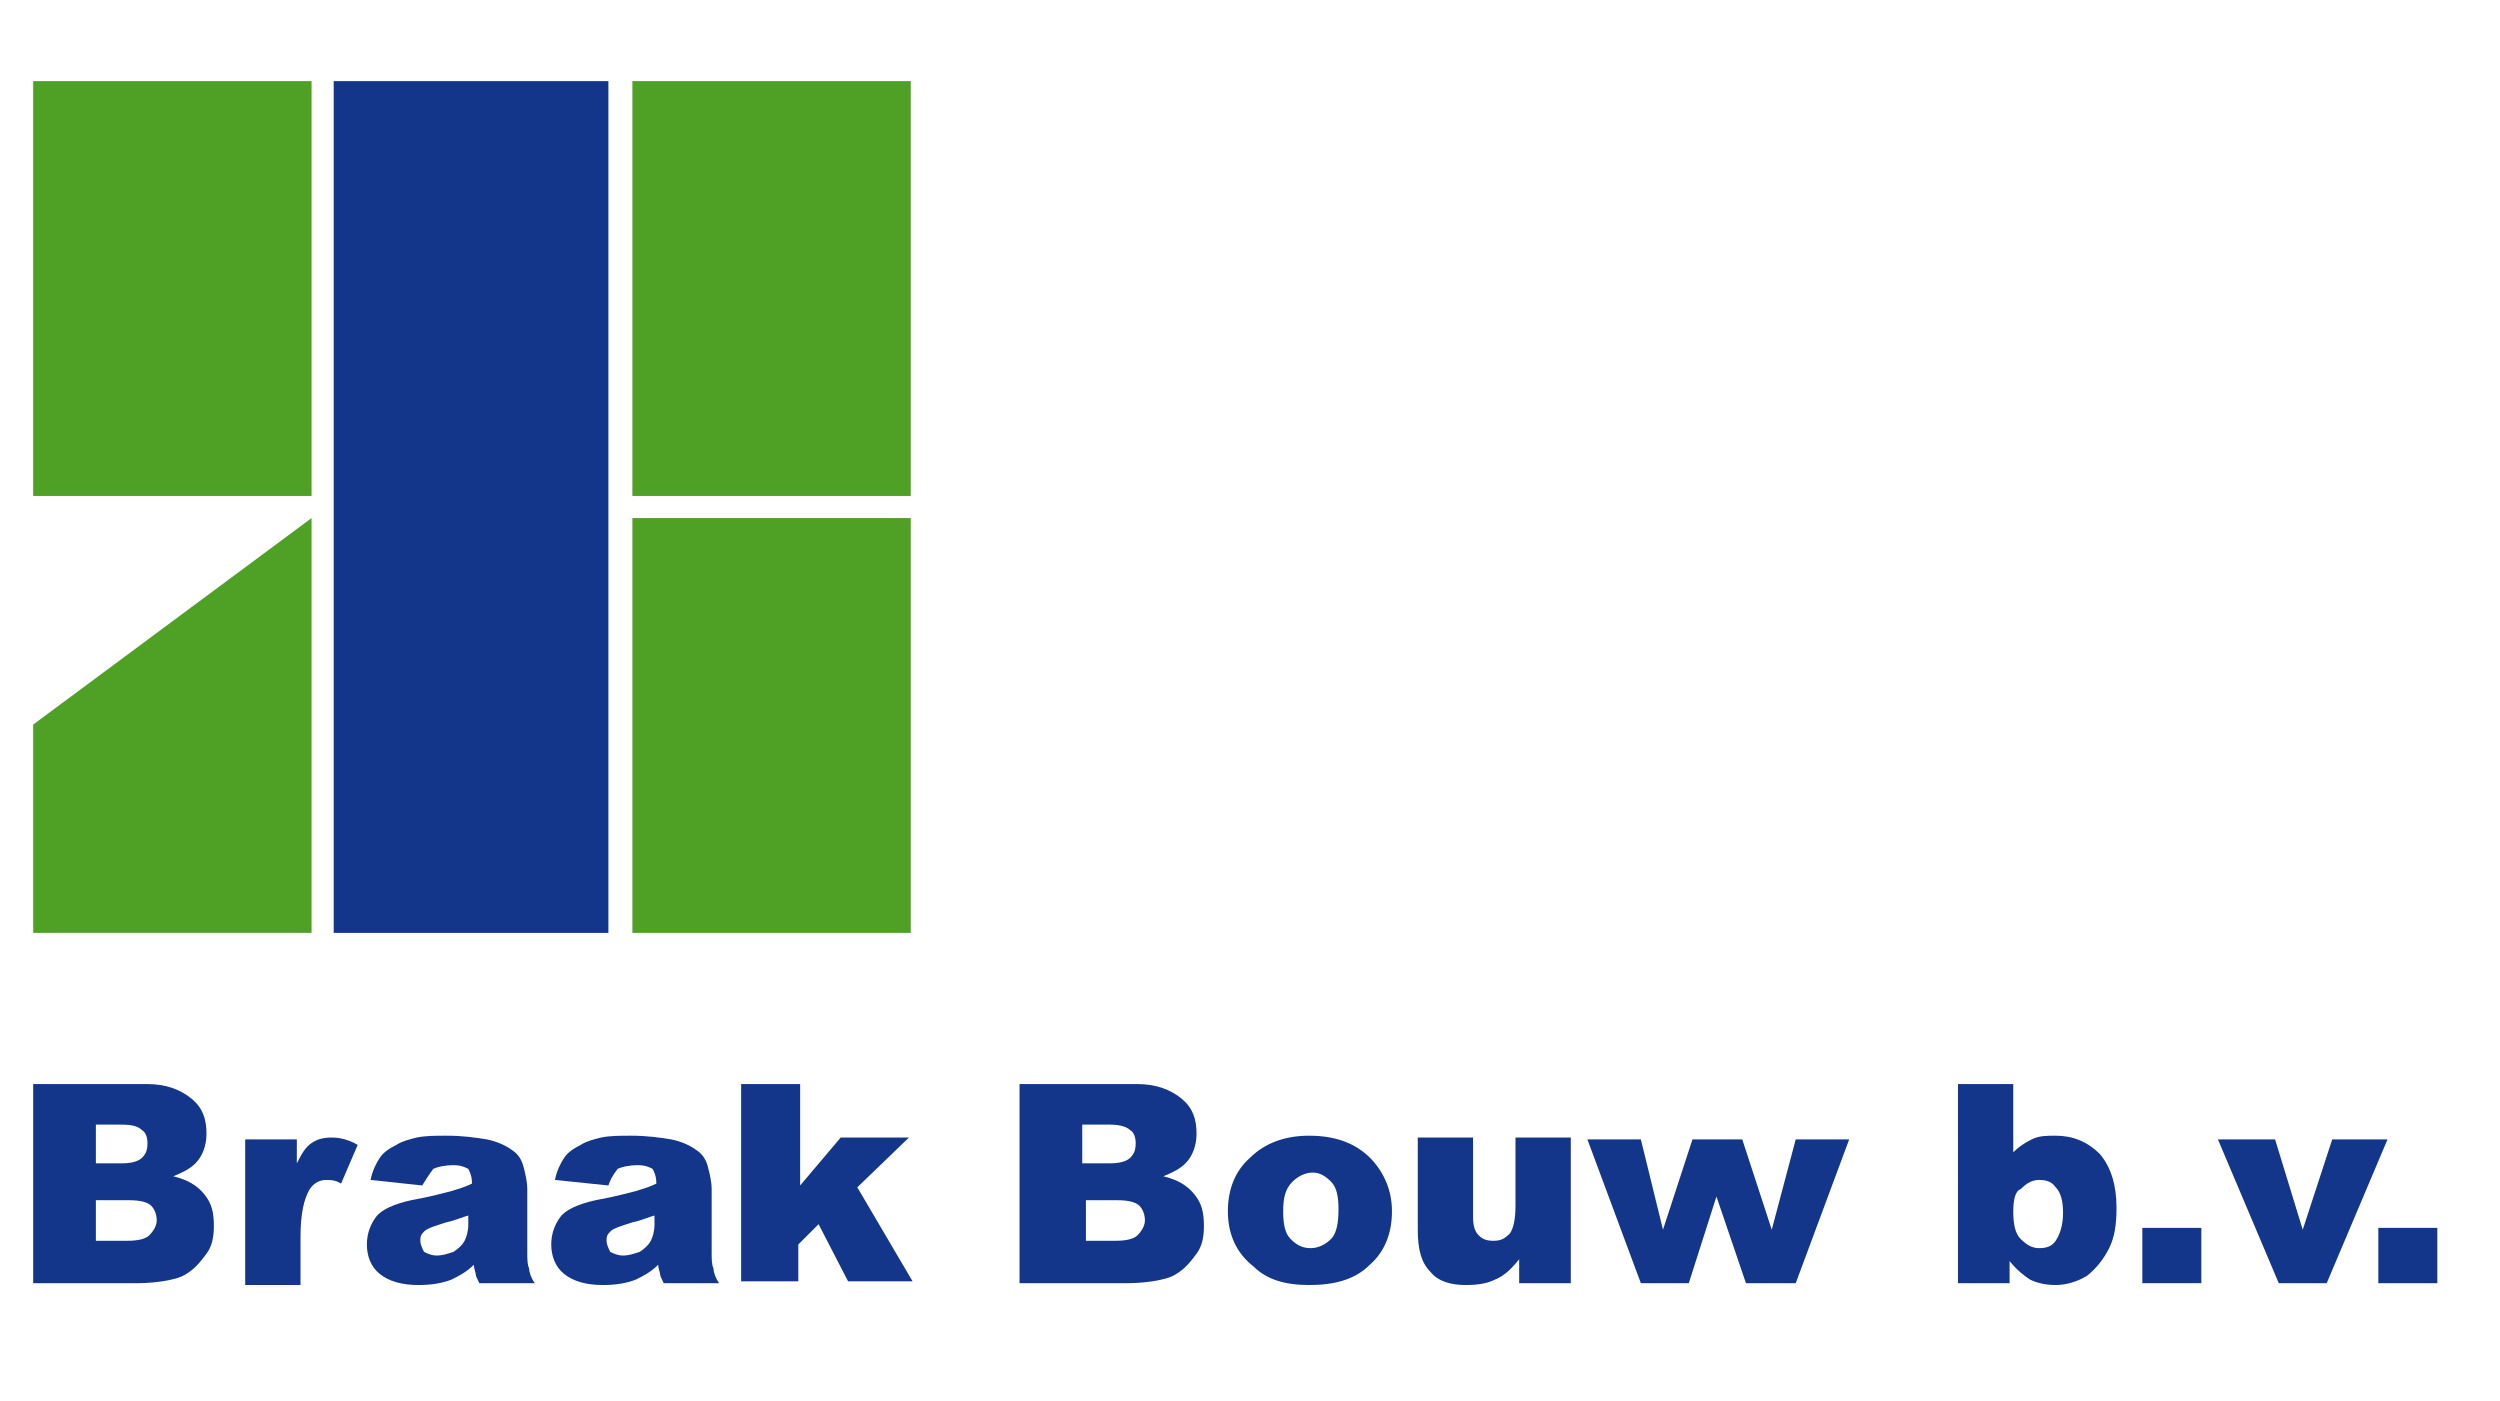
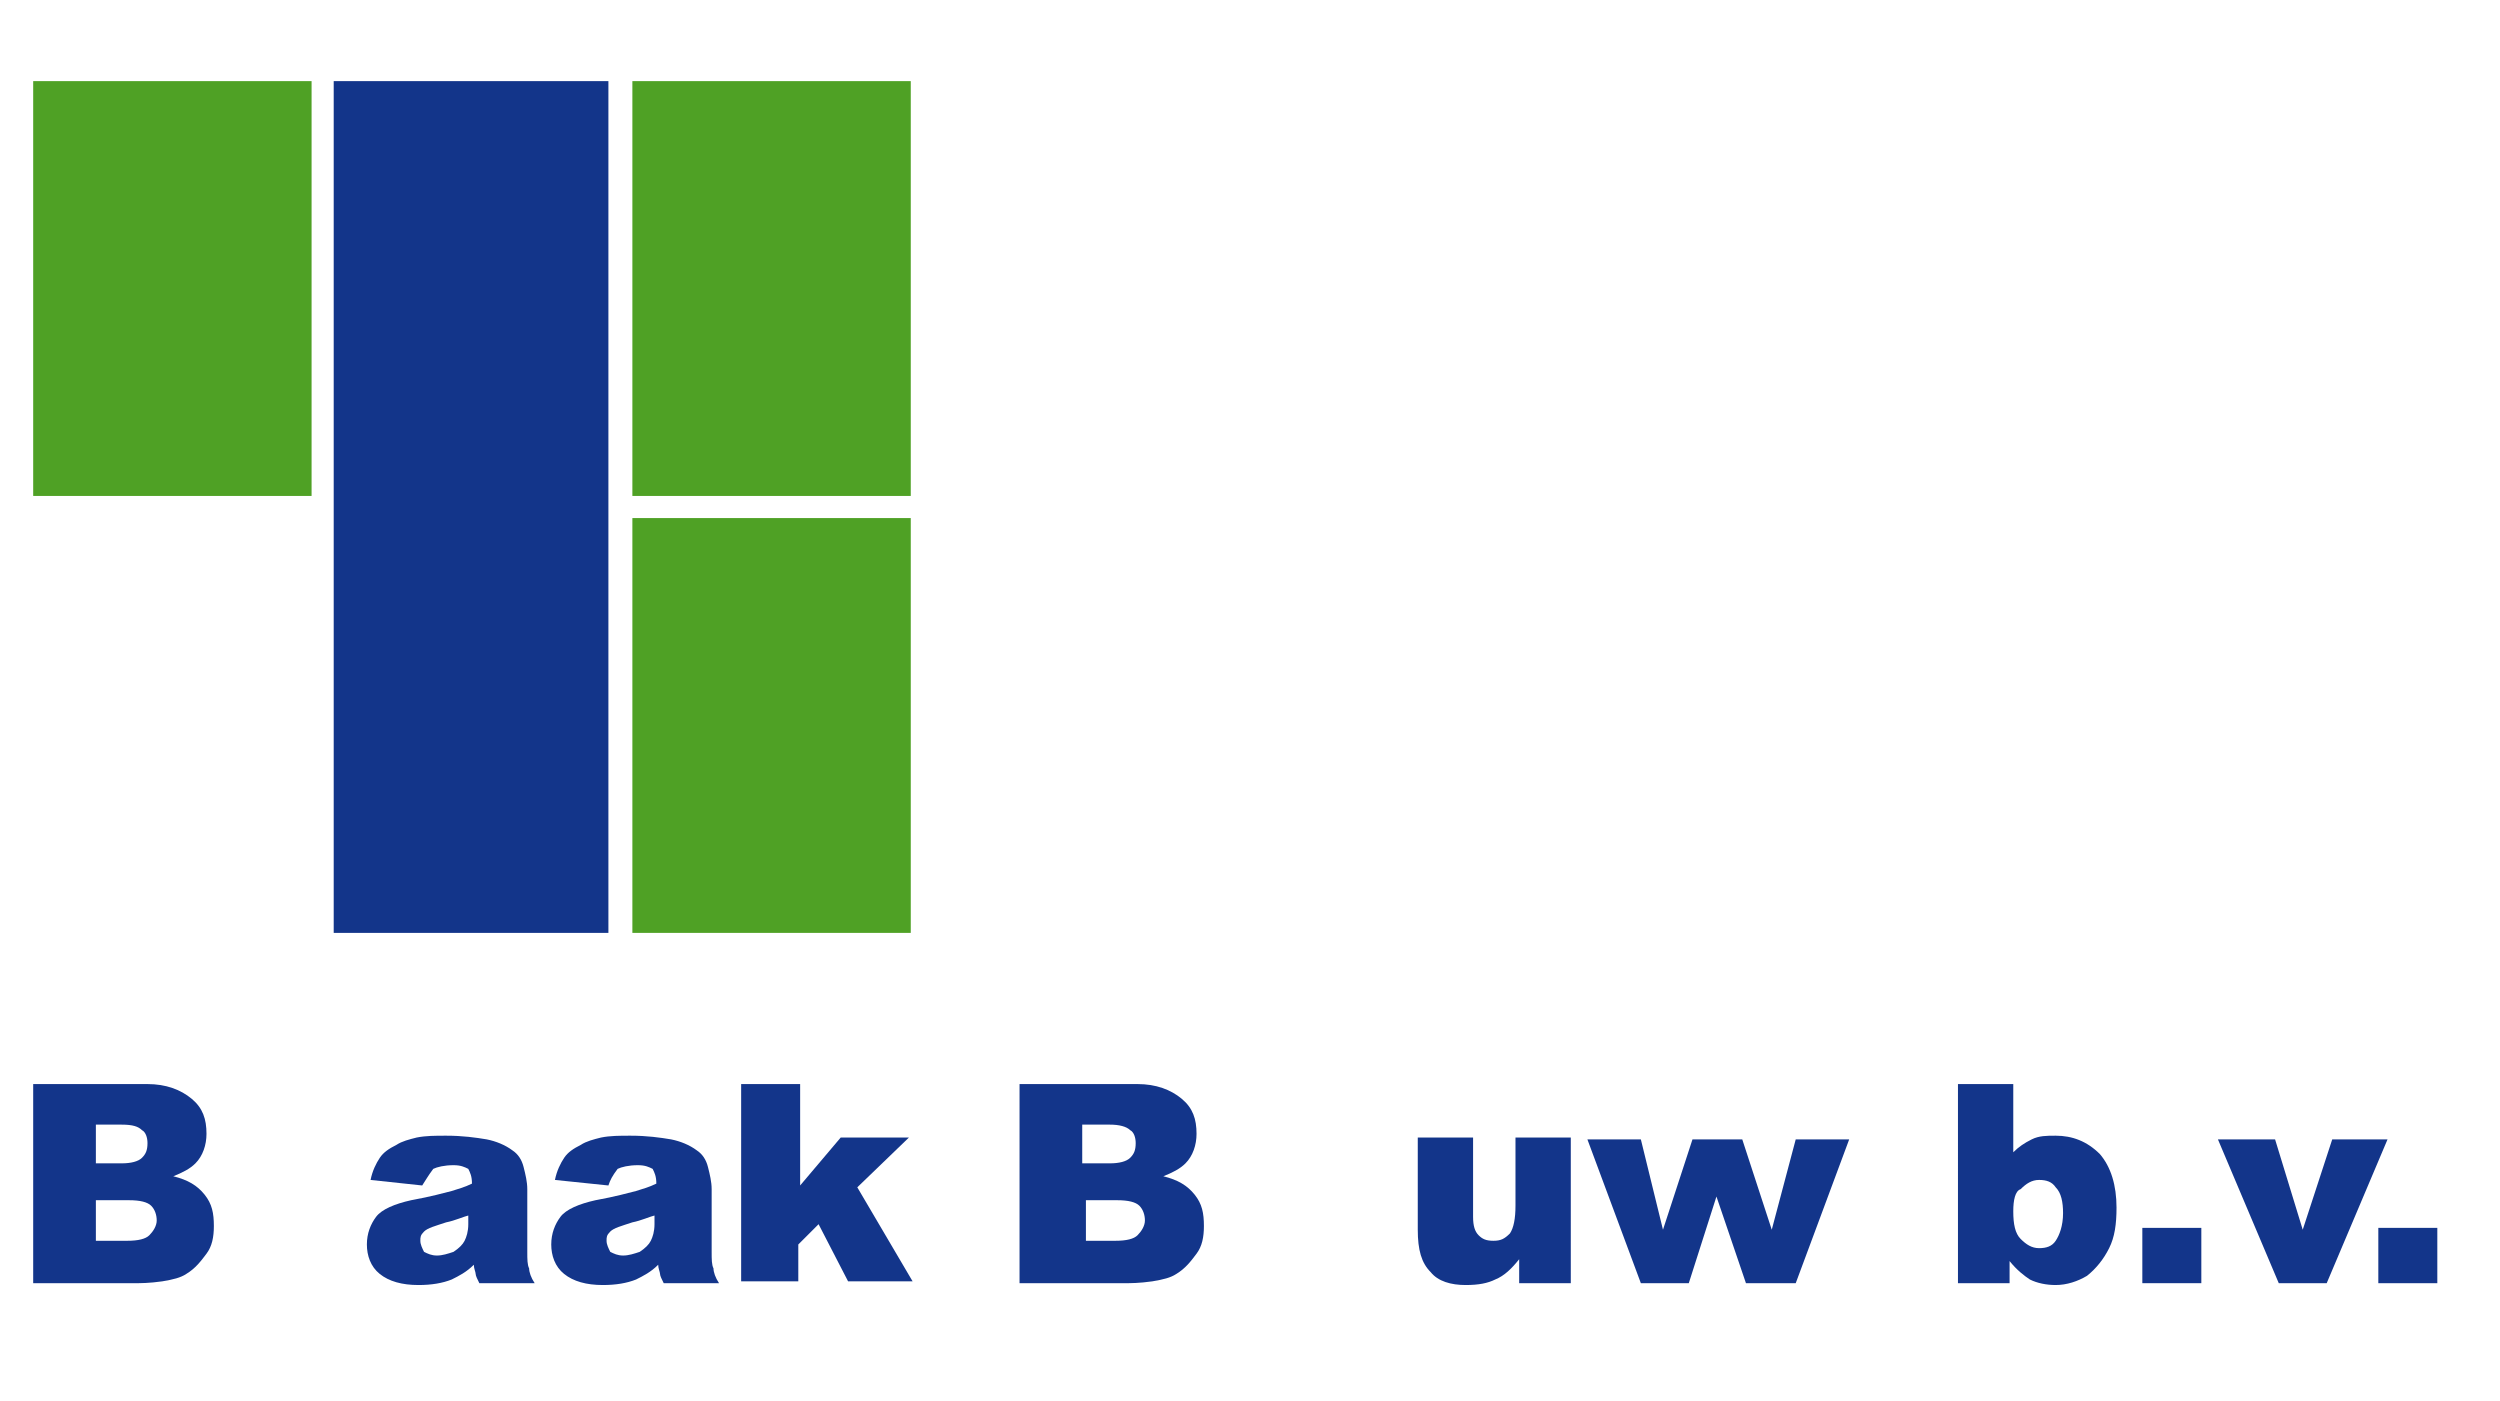
<svg xmlns="http://www.w3.org/2000/svg" version="1.1" id="Laag_1" x="0px" y="0px" viewBox="0 0 135.6 76" style="enable-background:new 0 0 135.6 76;" xml:space="preserve">
  <style type="text/css">
	.st0{fill:#13358A;}
	.st1{fill:#4FA125;}
</style>
  <g>
    <rect x="18.1" y="4.4" class="st0" width="14.9" height="46.2" />
    <g>
-       <polygon class="st1" points="1.8,39.3 1.8,50.6 16.9,50.6 16.9,28.1   " />
      <rect x="1.8" y="4.4" class="st1" width="15.1" height="22.5" />
    </g>
    <g>
      <rect x="34.3" y="4.4" class="st1" width="15.1" height="22.5" />
      <rect x="34.3" y="28.1" class="st1" width="15.1" height="22.5" />
    </g>
  </g>
  <g>
    <path class="st0" d="M1.8,58.8H8c1,0,1.8,0.3,2.4,0.8c0.6,0.5,0.8,1.1,0.8,1.9c0,0.6-0.2,1.2-0.6,1.6c-0.3,0.3-0.7,0.5-1.2,0.7   c0.8,0.2,1.3,0.5,1.7,1c0.4,0.5,0.5,1,0.5,1.7c0,0.6-0.1,1.1-0.4,1.5c-0.3,0.4-0.6,0.8-1.1,1.1c-0.3,0.2-0.7,0.3-1.3,0.4   c-0.7,0.1-1.2,0.1-1.5,0.1H1.8V58.8z M5.2,63.1h1.4c0.5,0,0.9-0.1,1.1-0.3C7.9,62.6,8,62.4,8,62c0-0.3-0.1-0.6-0.3-0.7   C7.5,61.1,7.2,61,6.6,61H5.2V63.1z M5.2,67.3h1.7c0.6,0,1-0.1,1.2-0.3c0.2-0.2,0.4-0.5,0.4-0.8c0-0.3-0.1-0.6-0.3-0.8   c-0.2-0.2-0.6-0.3-1.2-0.3H5.2V67.3z" />
-     <path class="st0" d="M13.3,61.8h2.8v1.3c0.3-0.6,0.5-0.9,0.8-1.1c0.3-0.2,0.6-0.3,1.1-0.3c0.4,0,0.9,0.1,1.4,0.4l-0.9,2.1   C18.2,64,17.9,64,17.7,64c-0.4,0-0.7,0.2-0.9,0.5c-0.3,0.5-0.5,1.3-0.5,2.6v2.6h-3V61.8z" />
    <path class="st0" d="M22.9,64.3L20.1,64c0.1-0.5,0.3-0.9,0.5-1.2c0.2-0.3,0.5-0.5,0.9-0.7c0.3-0.2,0.7-0.3,1.1-0.4   c0.5-0.1,1-0.1,1.6-0.1c0.9,0,1.6,0.1,2.2,0.2c0.5,0.1,1,0.3,1.4,0.6c0.3,0.2,0.5,0.5,0.6,0.9c0.1,0.4,0.2,0.8,0.2,1.2v3.4   c0,0.4,0,0.7,0.1,0.9c0,0.2,0.1,0.5,0.3,0.8H26c-0.1-0.2-0.2-0.4-0.2-0.5c0-0.1-0.1-0.3-0.1-0.5c-0.4,0.4-0.8,0.6-1.2,0.8   c-0.5,0.2-1.1,0.3-1.8,0.3c-0.9,0-1.6-0.2-2.1-0.6c-0.5-0.4-0.7-1-0.7-1.6c0-0.6,0.2-1.1,0.5-1.5c0.3-0.4,1-0.7,1.9-0.9   c1.1-0.2,1.8-0.4,2.2-0.5c0.3-0.1,0.7-0.2,1.1-0.4c0-0.4-0.1-0.6-0.2-0.8c-0.2-0.1-0.4-0.2-0.8-0.2c-0.5,0-0.9,0.1-1.1,0.2   C23.2,63.8,23.1,64,22.9,64.3z M25.5,65.9c-0.4,0.1-0.8,0.3-1.3,0.4c-0.6,0.2-1,0.3-1.2,0.5c-0.2,0.2-0.2,0.3-0.2,0.5   c0,0.2,0.1,0.4,0.2,0.6c0.2,0.1,0.4,0.2,0.7,0.2c0.3,0,0.6-0.1,0.9-0.2c0.3-0.2,0.5-0.4,0.6-0.6c0.1-0.2,0.2-0.5,0.2-0.9V65.9z" />
    <path class="st0" d="M33,64.3L30.1,64c0.1-0.5,0.3-0.9,0.5-1.2c0.2-0.3,0.5-0.5,0.9-0.7c0.3-0.2,0.7-0.3,1.1-0.4   c0.5-0.1,1-0.1,1.6-0.1c0.9,0,1.6,0.1,2.2,0.2c0.5,0.1,1,0.3,1.4,0.6c0.3,0.2,0.5,0.5,0.6,0.9c0.1,0.4,0.2,0.8,0.2,1.2v3.4   c0,0.4,0,0.7,0.1,0.9c0,0.2,0.1,0.5,0.3,0.8H36c-0.1-0.2-0.2-0.4-0.2-0.5c0-0.1-0.1-0.3-0.1-0.5c-0.4,0.4-0.8,0.6-1.2,0.8   c-0.5,0.2-1.1,0.3-1.8,0.3c-0.9,0-1.6-0.2-2.1-0.6c-0.5-0.4-0.7-1-0.7-1.6c0-0.6,0.2-1.1,0.5-1.5c0.3-0.4,1-0.7,1.9-0.9   c1.1-0.2,1.8-0.4,2.2-0.5c0.3-0.1,0.7-0.2,1.1-0.4c0-0.4-0.1-0.6-0.2-0.8c-0.2-0.1-0.4-0.2-0.8-0.2c-0.5,0-0.9,0.1-1.1,0.2   C33.2,63.8,33.1,64,33,64.3z M35.6,65.9c-0.4,0.1-0.8,0.3-1.3,0.4c-0.6,0.2-1,0.3-1.2,0.5c-0.2,0.2-0.2,0.3-0.2,0.5   c0,0.2,0.1,0.4,0.2,0.6c0.2,0.1,0.4,0.2,0.7,0.2c0.3,0,0.6-0.1,0.9-0.2c0.3-0.2,0.5-0.4,0.6-0.6c0.1-0.2,0.2-0.5,0.2-0.9V65.9z" />
    <path class="st0" d="M40.3,58.8h3.1v5.5l2.2-2.6h3.7l-2.8,2.7l3,5.1H46l-1.6-3.1l-1.1,1.1v2h-3.1V58.8z" />
    <path class="st0" d="M55.5,58.8h6.2c1,0,1.8,0.3,2.4,0.8c0.6,0.5,0.8,1.1,0.8,1.9c0,0.6-0.2,1.2-0.6,1.6c-0.3,0.3-0.7,0.5-1.2,0.7   c0.8,0.2,1.3,0.5,1.7,1c0.4,0.5,0.5,1,0.5,1.7c0,0.6-0.1,1.1-0.4,1.5c-0.3,0.4-0.6,0.8-1.1,1.1c-0.3,0.2-0.7,0.3-1.3,0.4   c-0.7,0.1-1.2,0.1-1.5,0.1h-5.7V58.8z M58.8,63.1h1.4c0.5,0,0.9-0.1,1.1-0.3c0.2-0.2,0.3-0.4,0.3-0.8c0-0.3-0.1-0.6-0.3-0.7   c-0.2-0.2-0.6-0.3-1.1-0.3h-1.5V63.1z M58.8,67.3h1.7c0.6,0,1-0.1,1.2-0.3c0.2-0.2,0.4-0.5,0.4-0.8c0-0.3-0.1-0.6-0.3-0.8   c-0.2-0.2-0.6-0.3-1.2-0.3h-1.7V67.3z" />
-     <path class="st0" d="M66.6,65.7c0-1.2,0.4-2.2,1.2-2.9c0.8-0.8,1.9-1.2,3.2-1.2c1.6,0,2.7,0.5,3.5,1.4c0.6,0.7,1,1.6,1,2.7   c0,1.2-0.4,2.2-1.2,2.9c-0.8,0.8-1.9,1.1-3.3,1.1c-1.3,0-2.3-0.3-3-1C67.1,68,66.6,67,66.6,65.7z M69.6,65.7c0,0.7,0.1,1.2,0.4,1.5   c0.3,0.3,0.6,0.5,1.1,0.5c0.4,0,0.8-0.2,1.1-0.5c0.3-0.3,0.4-0.9,0.4-1.6c0-0.7-0.1-1.2-0.4-1.5c-0.3-0.3-0.6-0.5-1-0.5   c-0.4,0-0.8,0.2-1.1,0.5C69.7,64.5,69.6,65,69.6,65.7z" />
    <path class="st0" d="M85.2,69.6h-2.8v-1.3c-0.4,0.5-0.8,0.9-1.3,1.1c-0.4,0.2-0.9,0.3-1.6,0.3c-0.8,0-1.5-0.2-1.9-0.7   c-0.5-0.5-0.7-1.2-0.7-2.3v-5h3v4.3c0,0.5,0.1,0.8,0.3,1c0.2,0.2,0.4,0.3,0.8,0.3c0.4,0,0.6-0.1,0.9-0.4c0.2-0.3,0.3-0.8,0.3-1.5   v-3.7h3V69.6z" />
    <path class="st0" d="M86.1,61.8H89l1.2,4.9l1.6-4.9h2.7l1.6,4.9l1.3-4.9h2.9l-2.9,7.8h-2.7l-1.6-4.7l-1.5,4.7H89L86.1,61.8z" />
    <path class="st0" d="M106.2,58.8h3v3.7c0.3-0.3,0.6-0.5,1-0.7c0.4-0.2,0.8-0.2,1.3-0.2c0.9,0,1.7,0.3,2.4,1   c0.6,0.7,0.9,1.7,0.9,2.9c0,0.9-0.1,1.6-0.4,2.2c-0.3,0.6-0.7,1.1-1.2,1.5c-0.5,0.3-1.1,0.5-1.7,0.5c-0.5,0-1-0.1-1.4-0.3   c-0.3-0.2-0.7-0.5-1.1-1v1.2h-2.8V58.8z M109.2,65.7c0,0.7,0.1,1.2,0.4,1.5c0.3,0.3,0.6,0.5,1,0.5c0.4,0,0.7-0.1,0.9-0.4   c0.2-0.3,0.4-0.8,0.4-1.5c0-0.6-0.1-1.1-0.4-1.4c-0.2-0.3-0.5-0.4-0.9-0.4c-0.4,0-0.7,0.2-1,0.5C109.3,64.6,109.2,65.1,109.2,65.7z   " />
    <path class="st0" d="M116.2,66.6h3.2v3h-3.2V66.6z" />
    <path class="st0" d="M120.3,61.8h3.1l1.5,4.9l1.6-4.9h3l-3.3,7.8h-2.6L120.3,61.8z" />
    <path class="st0" d="M129,66.6h3.2v3H129V66.6z" />
  </g>
</svg>